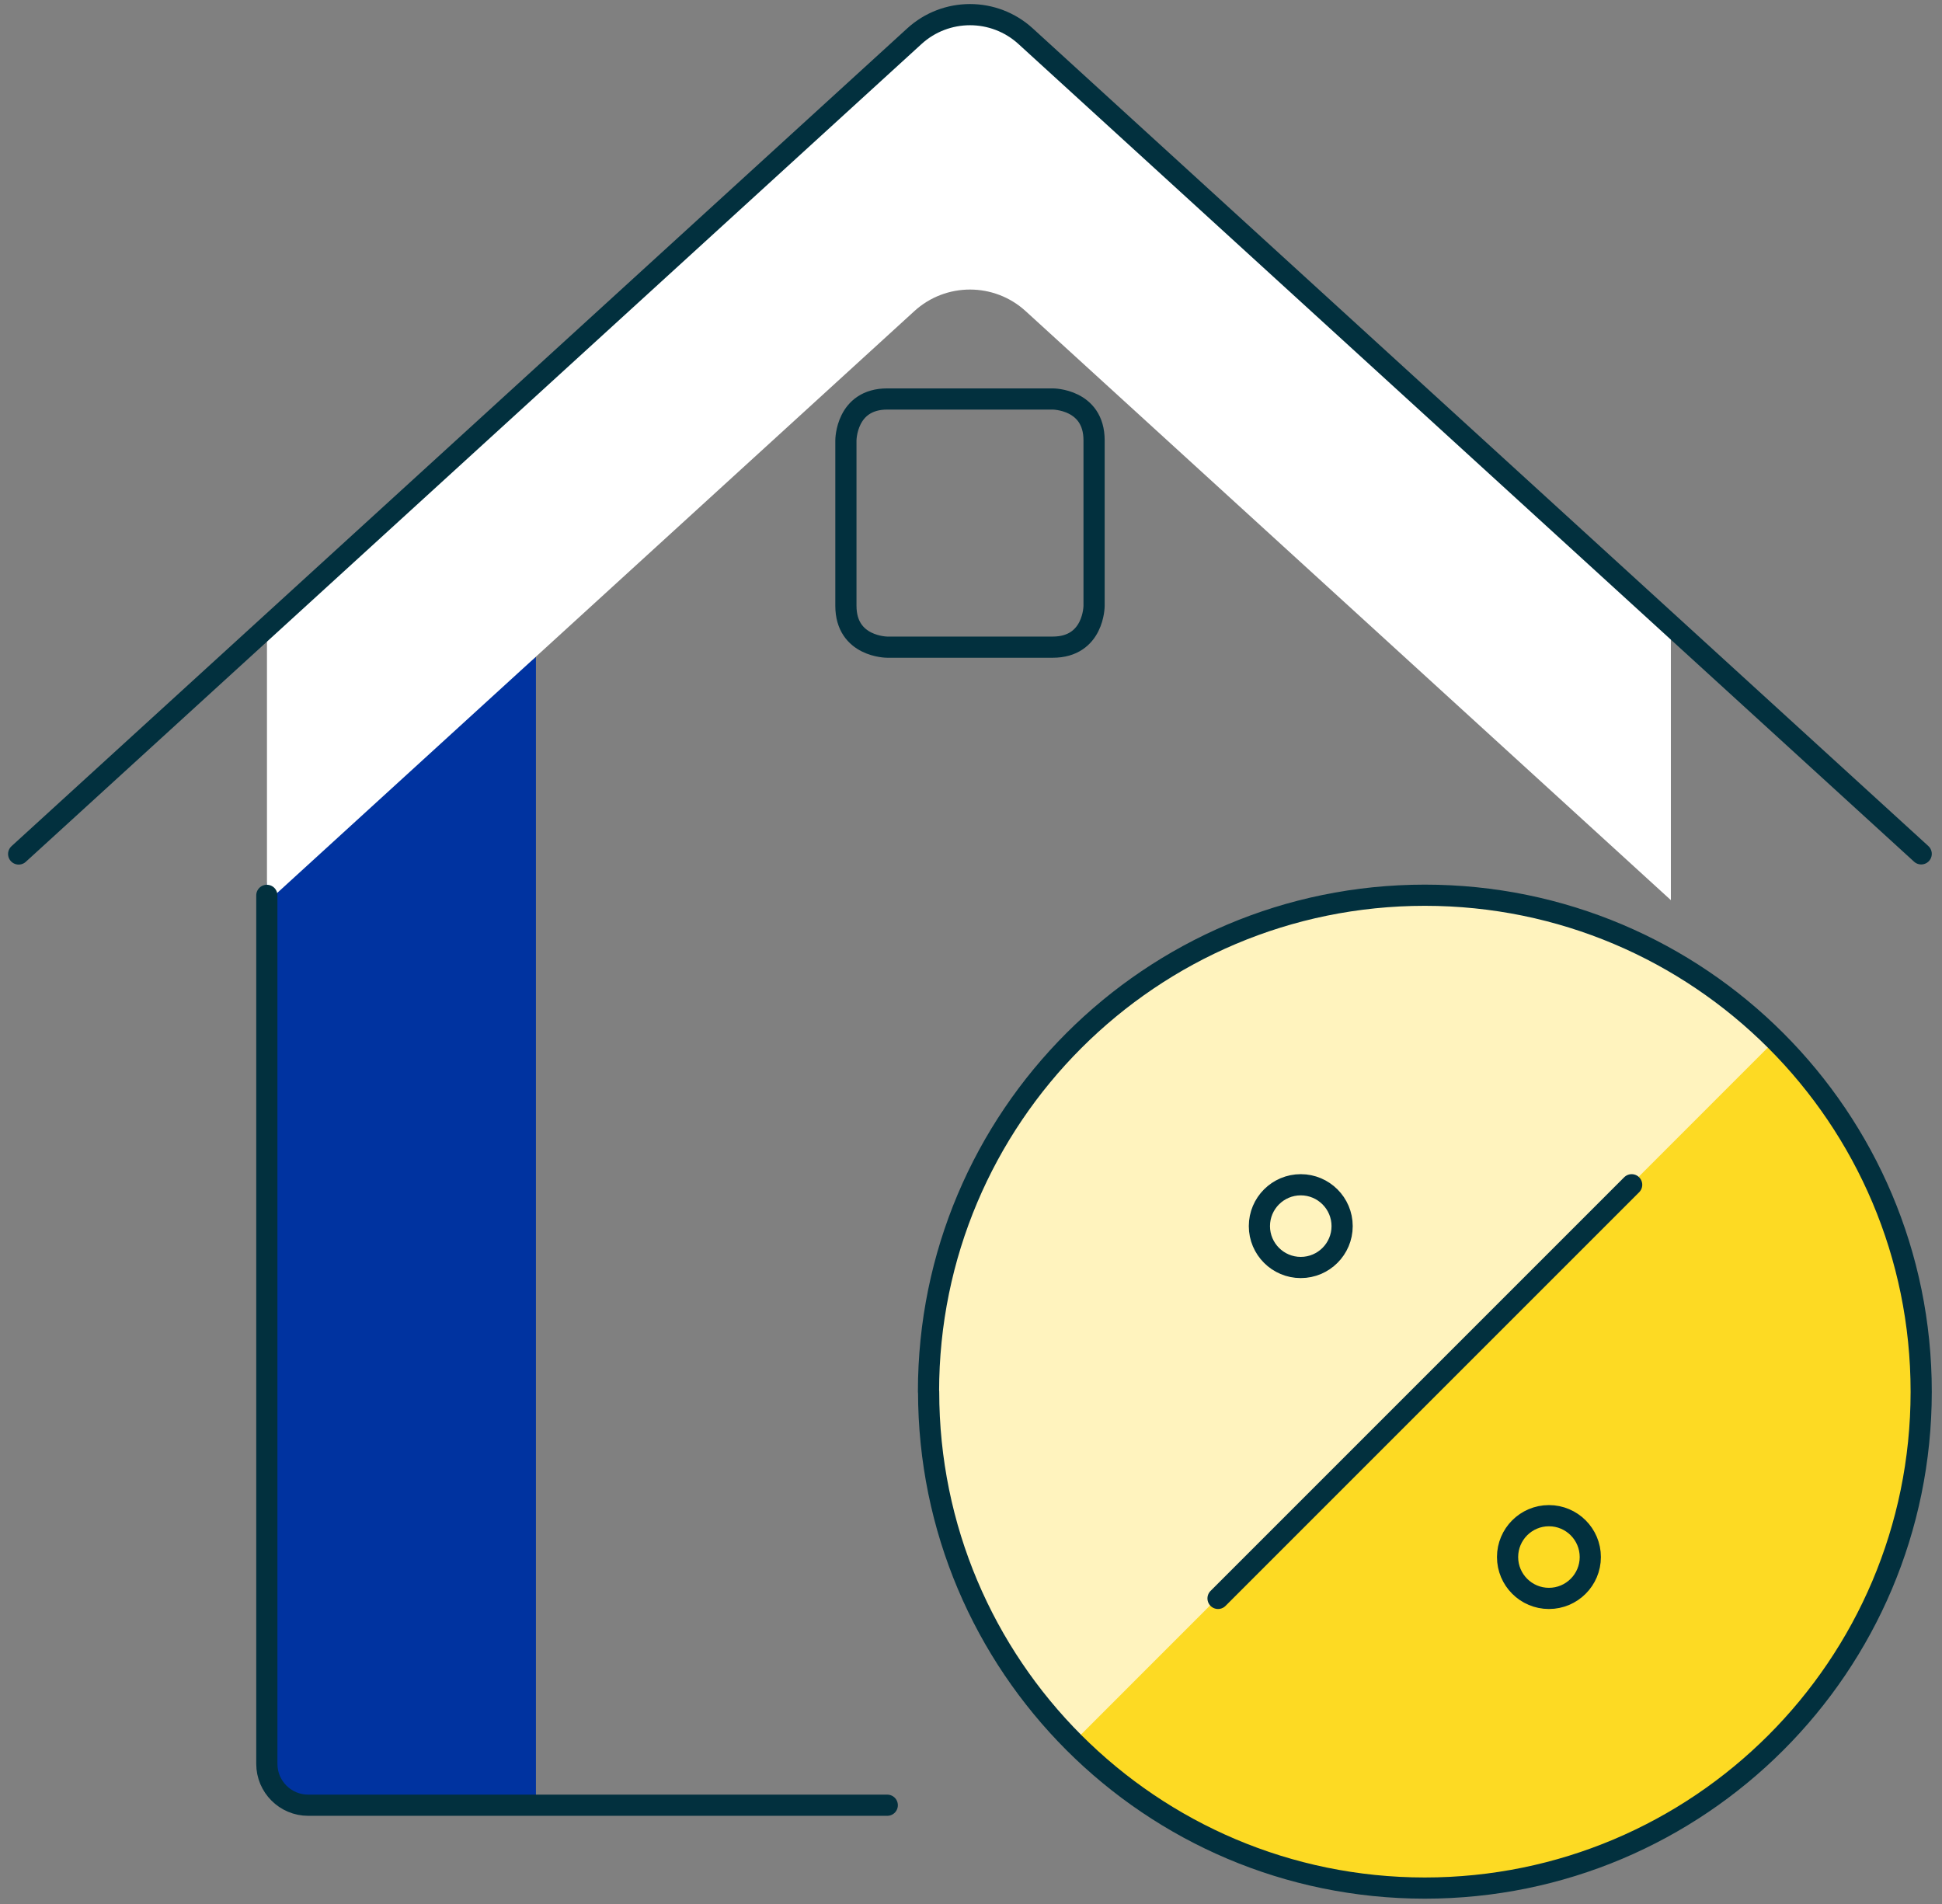
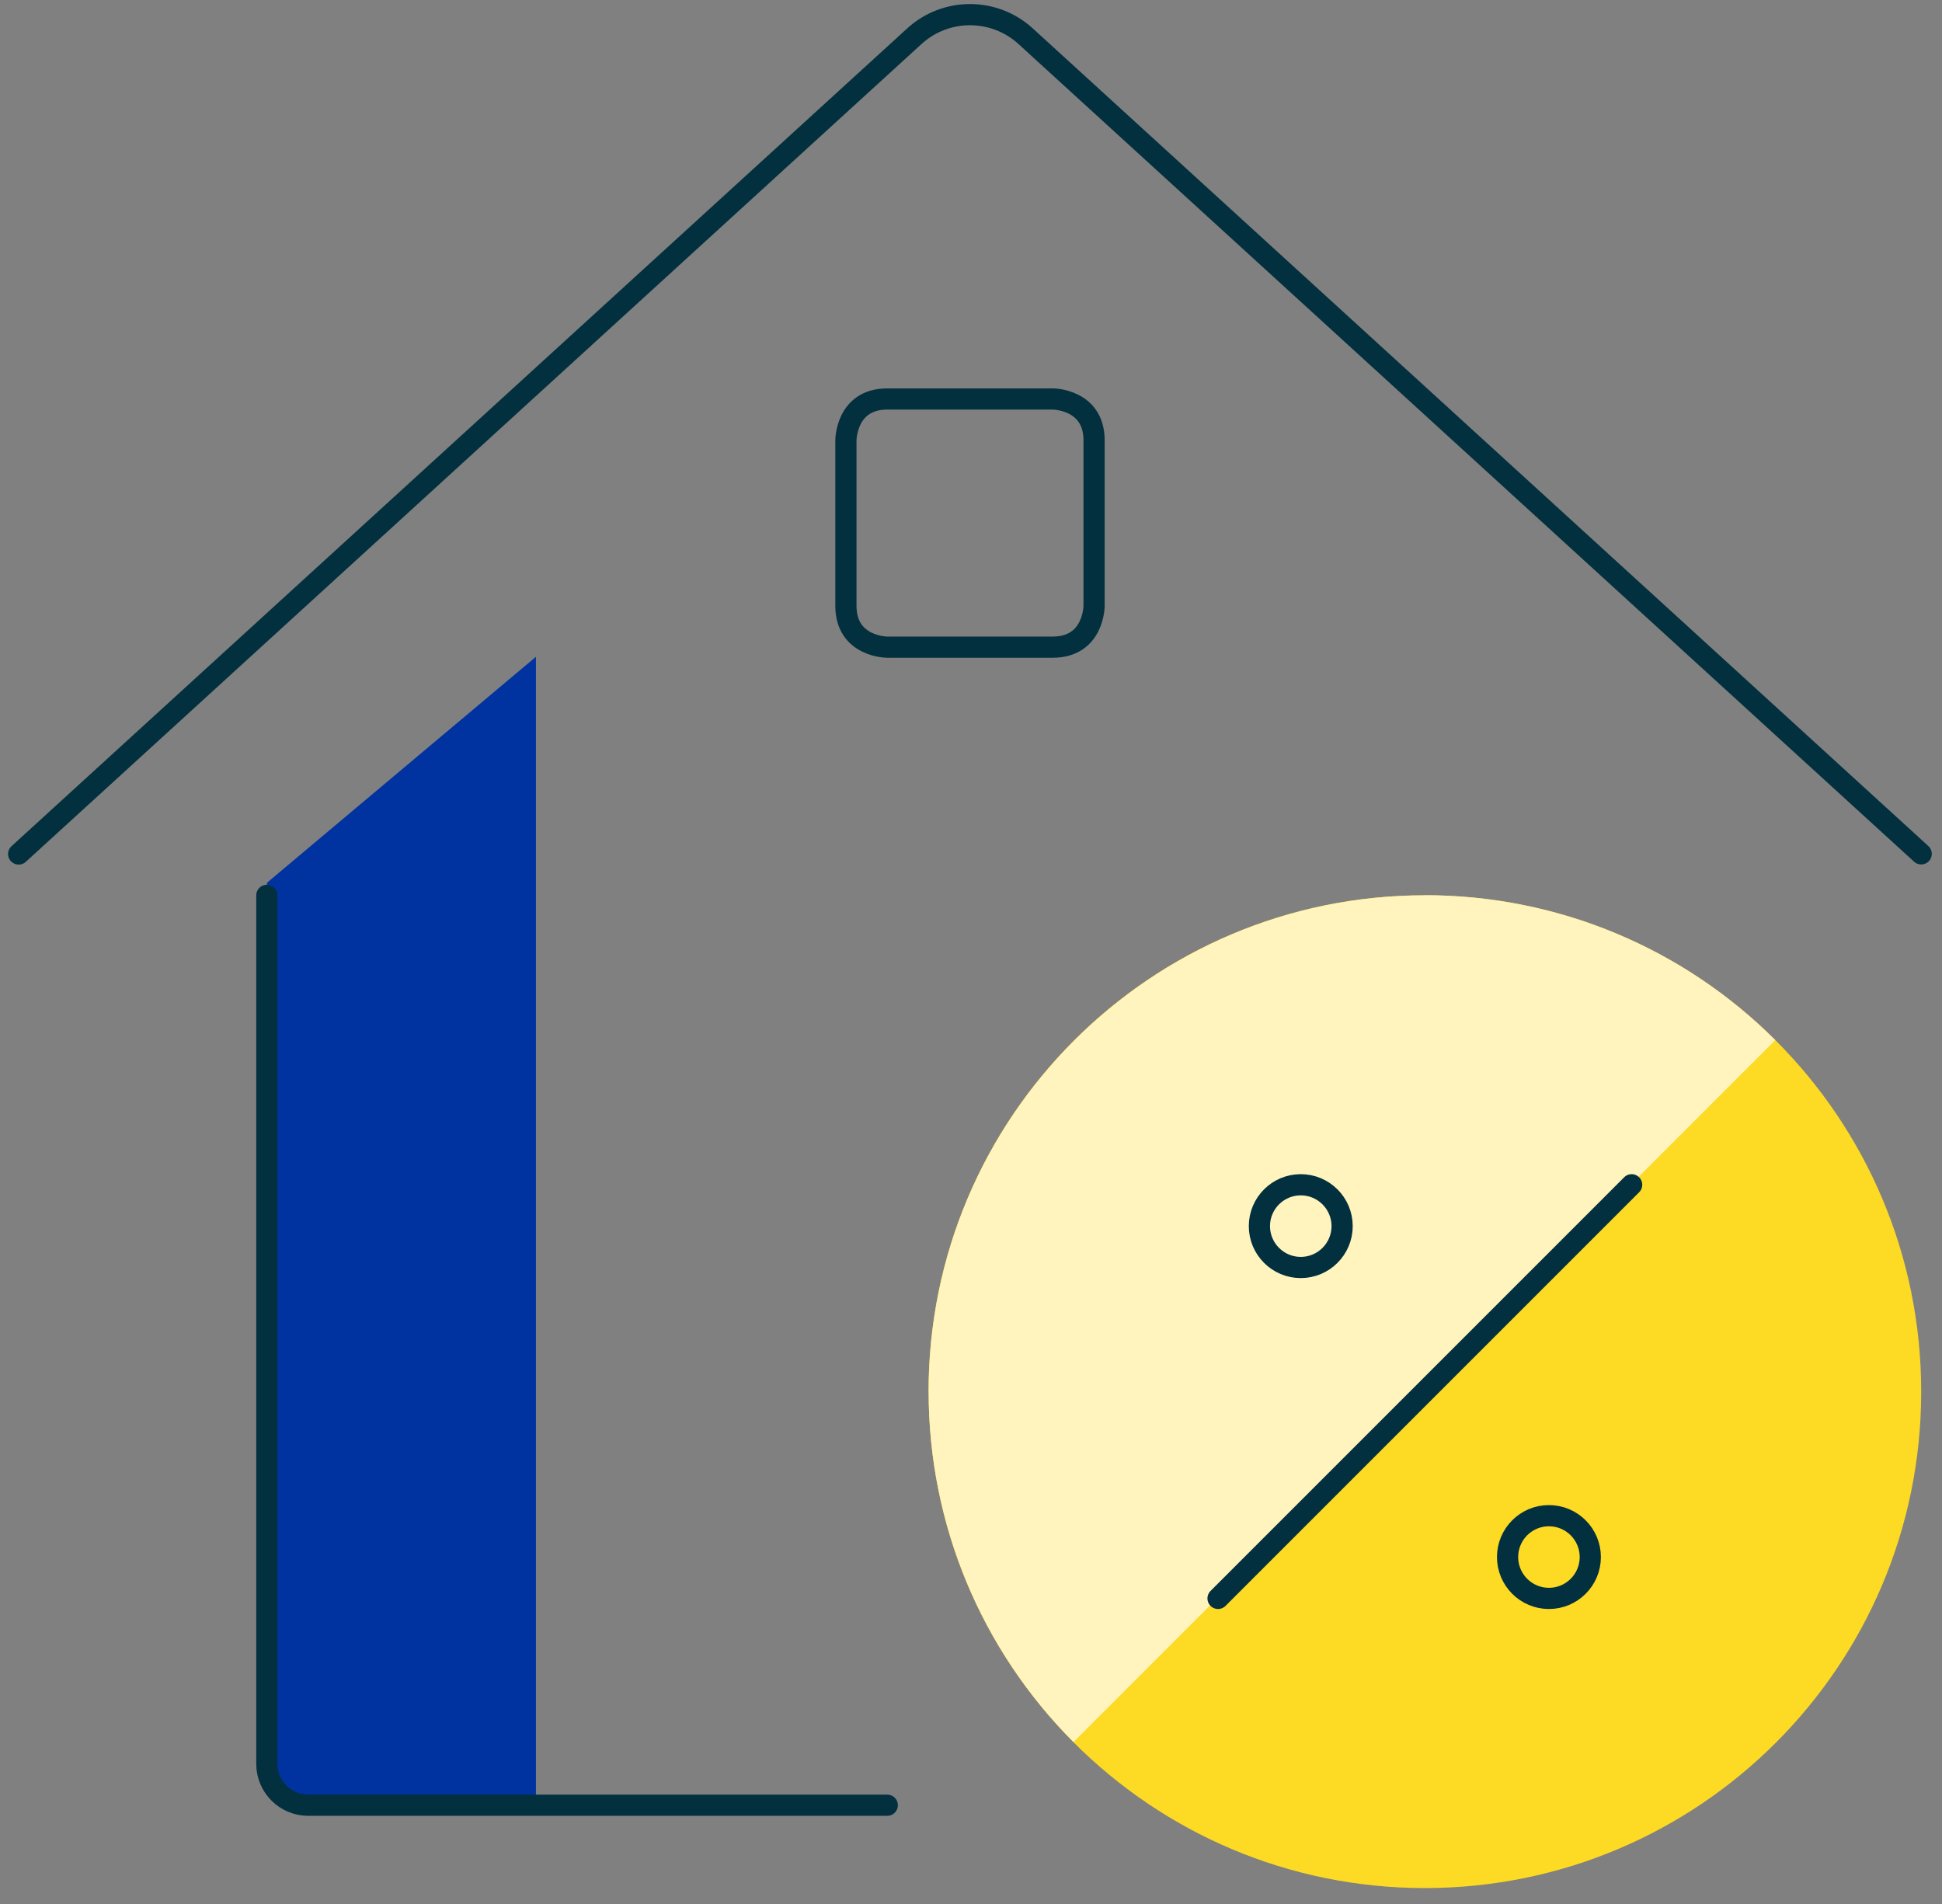
<svg xmlns="http://www.w3.org/2000/svg" width="154px" height="151px" viewBox="0 0 154 151" version="1.1">
  <rect x="0" y="0" width="154" height="151" fill="#808080" stroke="none" />
  <title>product cards_Home Equity</title>
  <g id="DSM" stroke="none" stroke-width="1" fill="none" fill-rule="evenodd">
    <g id="2023-Icons" transform="translate(-602, -476)">
      <g id="product-cards_Home-Equity" transform="translate(603.48, 477.161)">
        <path d="M19.69,68.838 L19.69,138.708 C19.69,140.518 21.16,141.988 22.97,141.988 L37.74,141.988 C39.55,141.988 41.02,143.798 41.02,141.988 C41.02,140.781 41.02,110.425 41.02,50.92 L19.69,68.838 Z" id="Path" fill="#0033A0" fill-rule="nonzero" />
-         <path d="M79.86,1.718 C77.36,-0.573 73.52,-0.573 71.02,1.718 L19.69,48.587 L19.69,70.388 L71.02,23.517 C73.52,21.227 77.36,21.227 79.86,23.517 L131.02,70.218 L131.02,48.428 L79.86,1.728 L79.86,1.718 Z" id="Path" fill="#FFFFFF" fill-rule="nonzero" />
        <path d="M19.68,69.838 L19.68,138.708 C19.68,140.518 21.15,141.988 22.96,141.988 L68.88,141.988" id="Path" stroke="#02303E" stroke-width="1.68" stroke-linecap="round" stroke-linejoin="round" />
        <path d="M0,66.558 L71.02,1.718 C73.52,-0.573 77.36,-0.573 79.86,1.718 L150.87,66.547" id="Path" stroke="#02303E" stroke-width="1.68" stroke-linecap="round" stroke-linejoin="round" />
        <path d="M68.88,30.477 L82,30.477 C82,30.477 85.28,30.477 85.28,33.758 L85.28,46.877 C85.28,46.877 85.28,50.157 82,50.157 L68.88,50.157 C68.88,50.157 65.6,50.157 65.6,46.877 L65.6,33.758 C65.6,33.758 65.6,30.477 68.88,30.477" id="Path" stroke="#02303E" stroke-width="1.68" stroke-linecap="round" stroke-linejoin="round" fill-rule="nonzero" />
        <path d="M72.16,109.188 C72.16,130.928 89.76,148.548 111.5,148.558 C133.24,148.558 150.86,130.958 150.87,109.218 L150.87,109.188 C150.87,87.448 133.25,69.828 111.51,69.828 C89.77,69.828 72.15,87.448 72.15,109.188 L72.15,109.188" id="Path" fill="#FDDA23" fill-rule="nonzero" />
        <path d="M111.51,69.838 C89.77,69.838 72.16,87.468 72.16,109.198 C72.16,119.618 76.29,129.607 83.65,136.977 L139.3,81.317 C131.93,73.948 121.93,69.817 111.51,69.827 L111.51,69.838 Z" id="Path" fill="#FFF3BE" fill-rule="nonzero" />
-         <path d="M72.16,109.188 C72.16,130.928 89.76,148.548 111.5,148.558 C133.24,148.558 150.86,130.958 150.87,109.218 L150.87,109.188 C150.87,87.448 133.25,69.828 111.51,69.828 C89.77,69.828 72.15,87.448 72.15,109.188 L72.15,109.188" id="Path" stroke="#02303E" stroke-width="1.68" stroke-linecap="round" stroke-linejoin="round" />
        <line x1="127.91" y1="92.787" x2="95.11" y2="125.588" id="Path" stroke="#02303E" stroke-width="1.68" stroke-linecap="round" stroke-linejoin="round" />
        <path d="M101.67,92.787 C103.48,92.787 104.95,94.257 104.95,96.067 C104.95,97.877 103.48,99.347 101.67,99.347 C99.86,99.347 98.39,97.877 98.39,96.067 C98.39,94.257 99.86,92.787 101.67,92.787 L101.67,92.787" id="Path" stroke="#02303E" stroke-width="1.68" stroke-linecap="round" stroke-linejoin="round" />
        <path d="M121.35,119.028 C123.16,119.028 124.63,120.498 124.63,122.308 C124.63,124.118 123.16,125.588 121.35,125.588 C119.54,125.588 118.07,124.118 118.07,122.308 L118.07,122.308 C118.07,120.498 119.54,119.028 121.35,119.028" id="Path" stroke="#02303E" stroke-width="1.68" stroke-linecap="round" stroke-linejoin="round" />
      </g>
    </g>
  </g>
</svg>